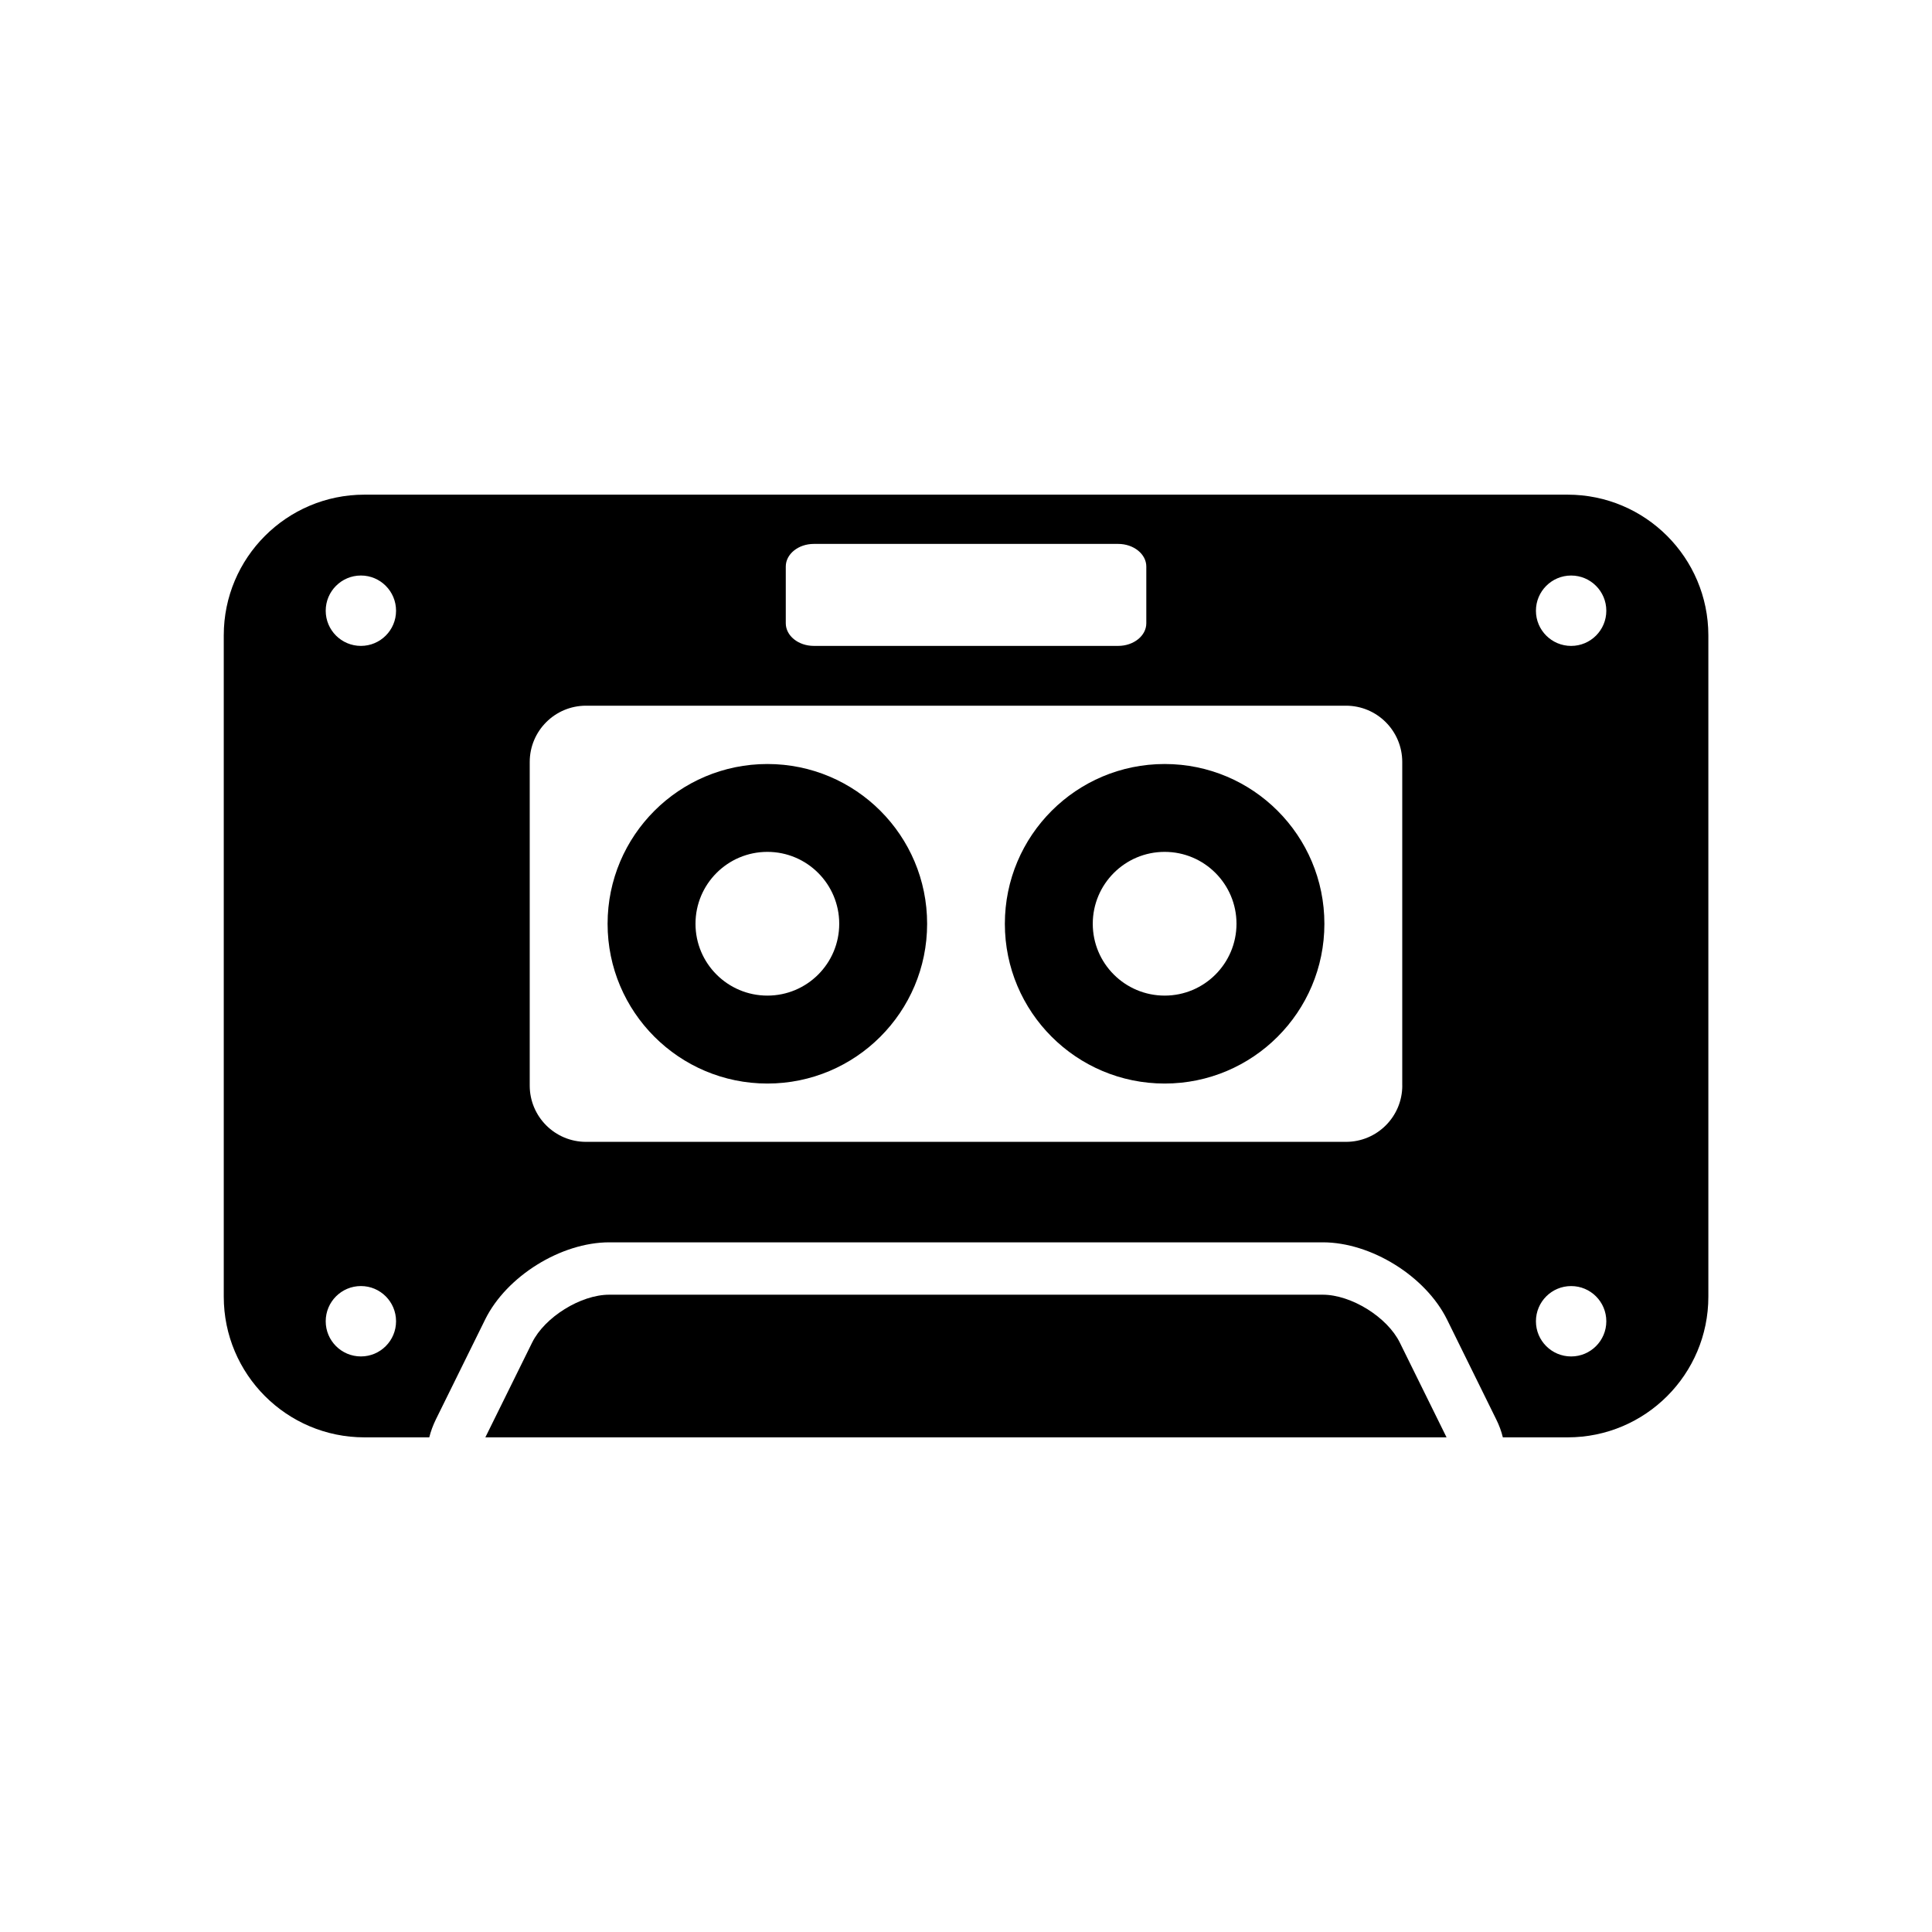
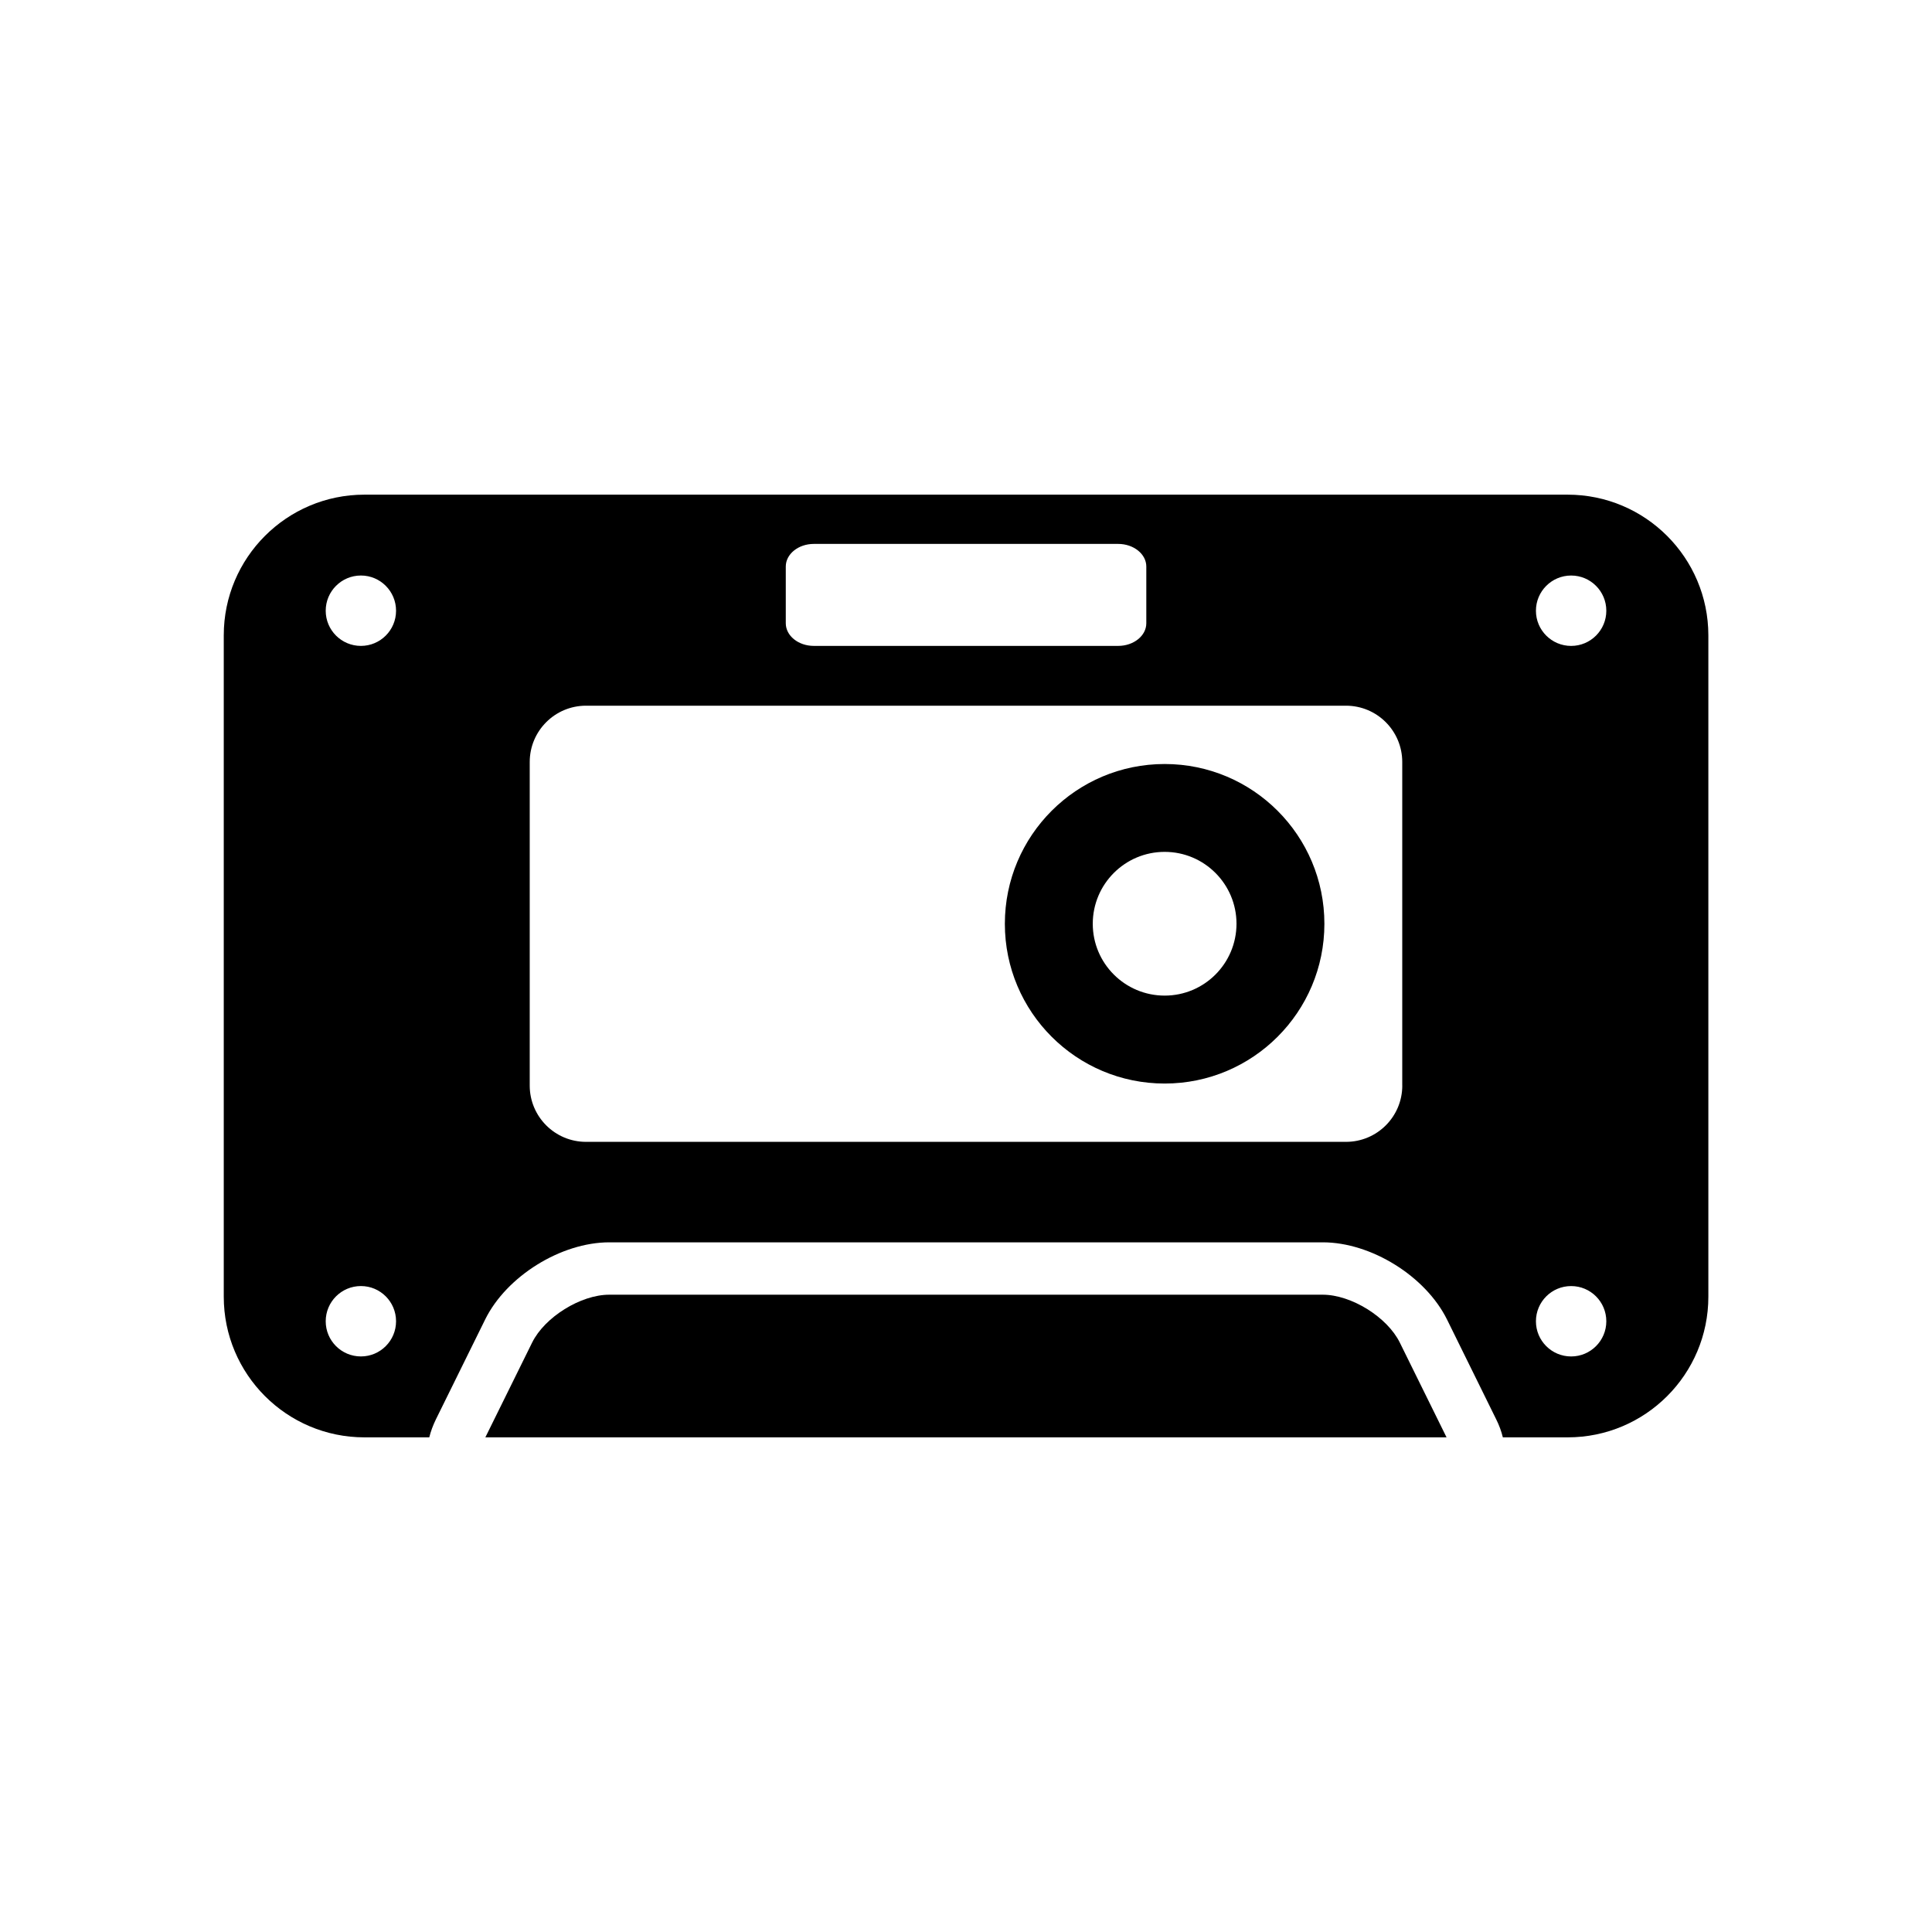
<svg xmlns="http://www.w3.org/2000/svg" fill="#000000" width="800px" height="800px" version="1.1" viewBox="144 144 512 512">
  <g>
    <path d="m494.54 487.11h-189.09c-7.559 0-17.121 5.945-20.445 12.715l-12.383 25.09h254.73l-12.375-25.09c-3.32-6.777-12.883-12.715-20.441-12.715z" />
-     <path d="m347.37 346.47c-23.375 0-42.352 18.953-42.352 42.352 0 23.367 18.973 42.328 42.352 42.328 23.375 0 42.328-18.965 42.328-42.328 0.012-23.406-18.941-42.352-42.328-42.352zm0 61.375c-10.531 0-19.055-8.523-19.055-19.035 0-10.52 8.523-19.055 19.055-19.055 10.508 0 19.035 8.535 19.035 19.055s-8.527 19.035-19.035 19.035z" />
    <path d="m452.65 346.47c-23.398 0-42.352 18.953-42.352 42.352 0 23.367 18.953 42.328 42.352 42.328 23.375 0 42.328-18.965 42.328-42.328 0-23.406-18.953-42.352-42.328-42.352zm0 61.375c-10.52 0-19.055-8.523-19.055-19.035 0-10.52 8.535-19.055 19.055-19.055 10.508 0 19.035 8.535 19.035 19.055-0.012 10.52-8.527 19.035-19.035 19.035z" />
    <path d="m559.43 275.09h-318.85c-20.586 0-37.281 16.707-37.281 37.273v175.27c0 20.574 16.695 37.281 37.281 37.281h17.18c0.402-1.594 0.977-3.176 1.754-4.758l13.059-26.48c5.664-11.477 20.102-20.445 32.898-20.445h189.09c12.797 0 27.234 8.977 32.91 20.445l13.047 26.48c0.785 1.57 1.359 3.152 1.754 4.758h17.18c20.598 0 37.281-16.707 37.281-37.281v-175.27c-0.02-20.566-16.707-37.273-37.301-37.273zm-319.78 228.38c-5.16 0-9.332-4.172-9.332-9.32 0-5.16 4.172-9.332 9.332-9.332 5.141 0 9.309 4.172 9.309 9.332 0.004 5.137-4.168 9.32-9.309 9.32zm0-188.3c-5.16 0-9.332-4.172-9.332-9.32 0-5.148 4.172-9.332 9.332-9.332 5.141 0 9.309 4.18 9.309 9.332 0.004 5.148-4.168 9.32-9.309 9.32zm112.59-21.031c0-3.305 3.324-5.996 7.438-5.996h80.648c4.109 0 7.457 2.691 7.457 5.996v15.035c0 3.305-3.344 5.996-7.457 5.996h-80.648c-4.109 0-7.438-2.691-7.438-5.996zm163.38 137.55c0 8.23-6.672 14.914-14.914 14.914h-201.41c-8.23 0-14.914-6.68-14.914-14.914v-85.75c0-8.242 6.68-14.922 14.914-14.922h201.4c8.242 0 14.914 6.68 14.914 14.922v85.75zm44.75 71.785c-5.16 0-9.332-4.172-9.332-9.32 0-5.16 4.172-9.332 9.332-9.332 5.148 0 9.32 4.172 9.32 9.332 0 5.137-4.172 9.32-9.32 9.32zm0-188.3c-5.16 0-9.332-4.172-9.332-9.32 0-5.148 4.172-9.332 9.332-9.332 5.148 0 9.32 4.18 9.32 9.332 0 5.148-4.172 9.32-9.32 9.32z" />
  </g>
</svg>